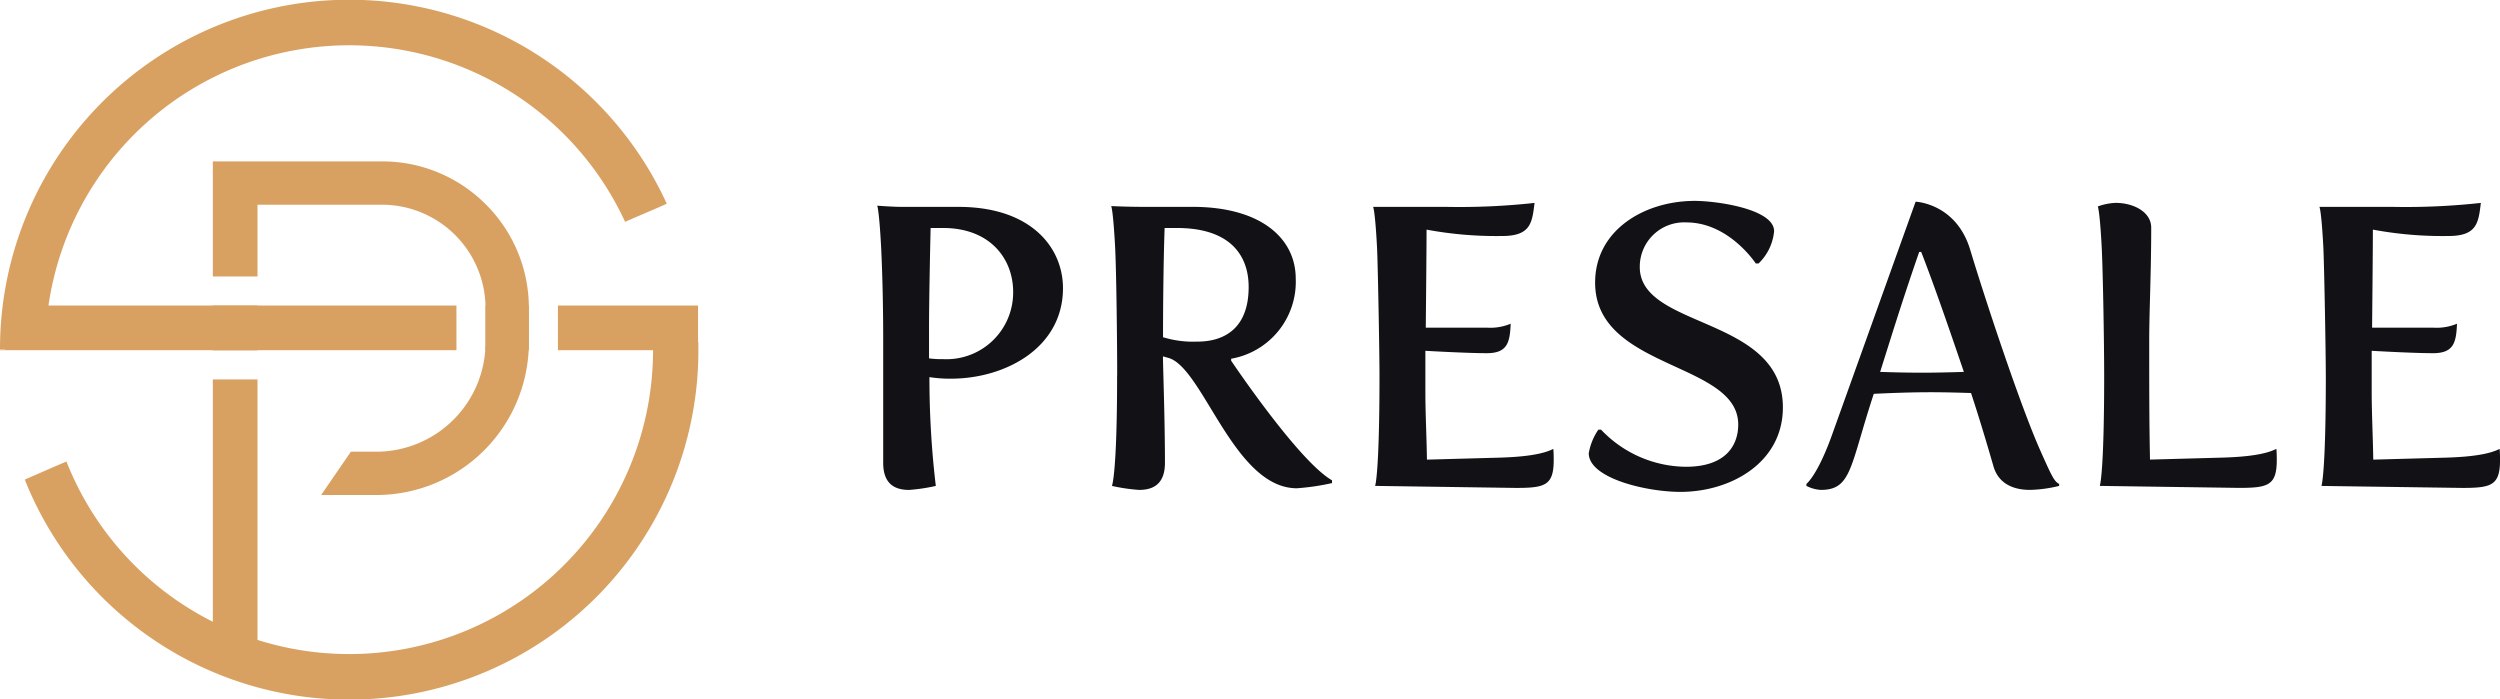
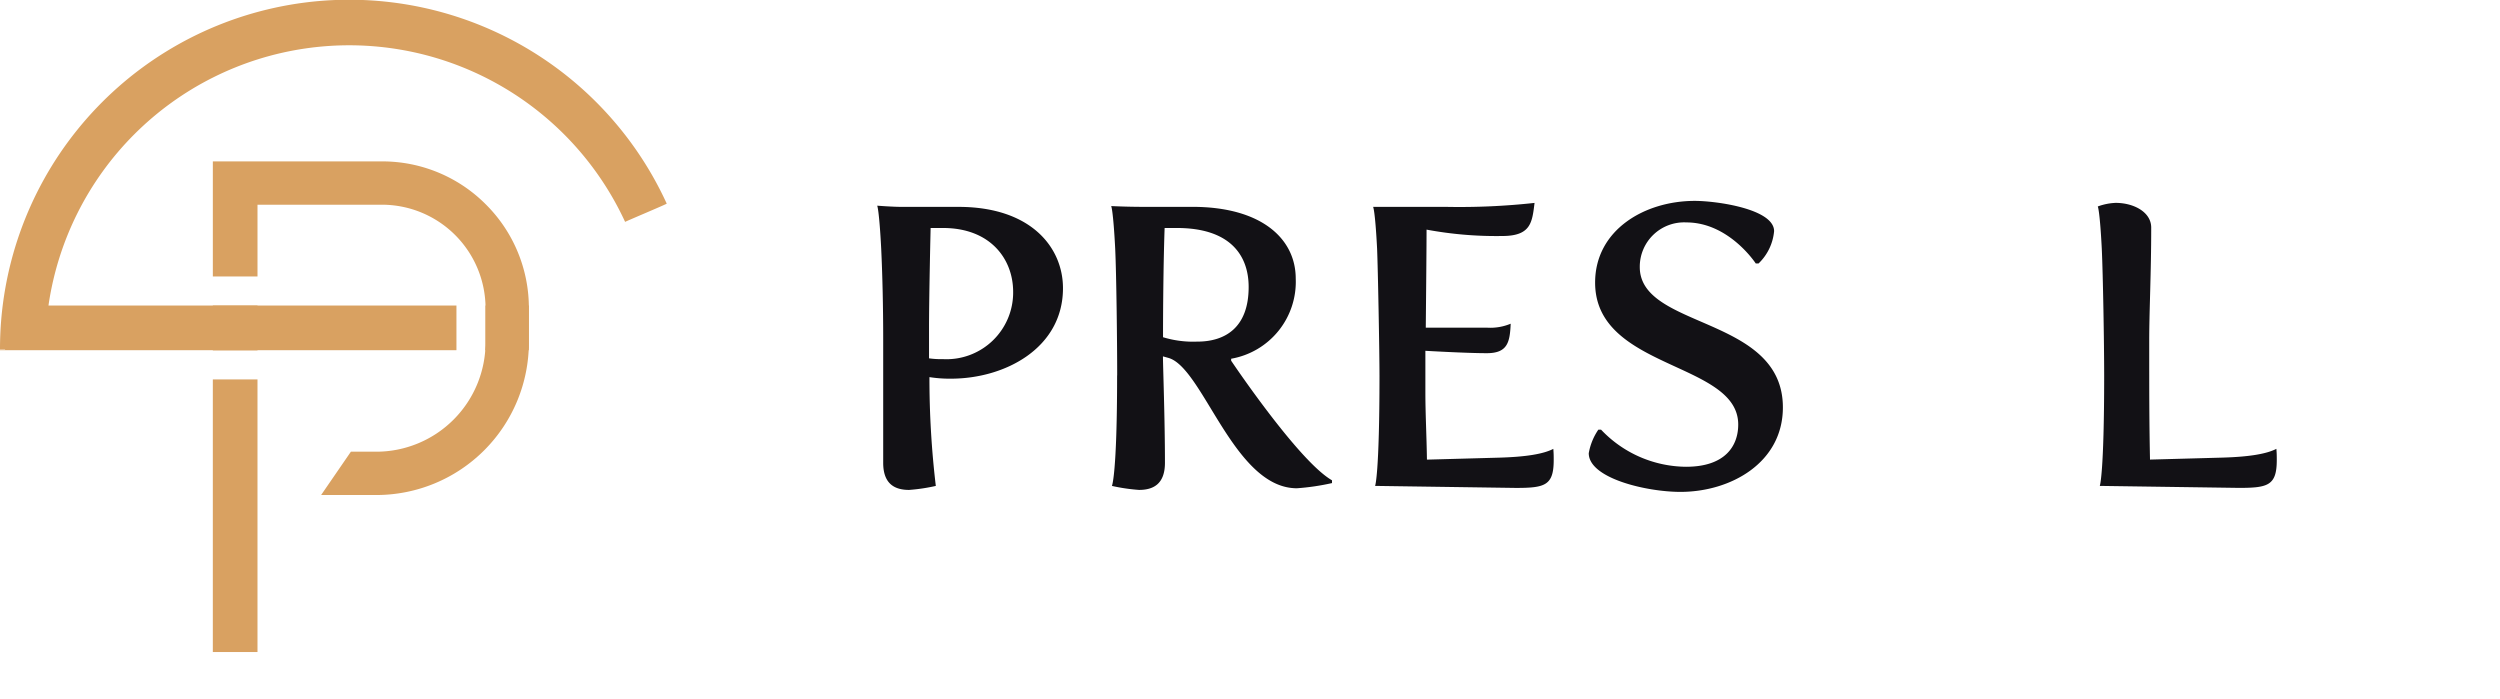
<svg xmlns="http://www.w3.org/2000/svg" width="320.339" height="89.619" viewBox="0 0 320.339 89.619">
  <defs>
    <clipPath id="clip-path">
      <rect id="Rectangle_2" data-name="Rectangle 2" width="320.339" height="89.619" transform="translate(0 0)" fill="none" />
    </clipPath>
  </defs>
  <g id="Group_2" data-name="Group 2" transform="translate(0 0)">
    <g id="Group_1" data-name="Group 1" clip-path="url(#clip-path)">
      <path id="Path_1" data-name="Path 1" d="M113.169,43.465c0-4.24-.1-8.326-.256-11.595-.255-4.955-.51-5.516-.51-5.516s1.941.154,3.166.154h7.254c9.295,0,13.382,5.208,13.382,10.419,0,7.662-7.407,11.594-14.353,11.594a16.326,16.326,0,0,1-2.758-.2,117.255,117.255,0,0,0,.817,13.943,23.121,23.121,0,0,1-3.422.512c-1.788,0-3.32-.717-3.32-3.474Zm7.661,2.553a8.542,8.542,0,0,0,8.99-8.631c0-4.138-2.86-8.173-8.99-8.173h-1.583s-.205,8.632-.205,12.872v3.83a10.825,10.825,0,0,0,1.788.1" fill="#121115" />
      <path id="Path_2" data-name="Path 2" d="M143.151,48.113c0-4.239-.1-12.974-.255-16.243-.256-4.954-.511-5.465-.511-5.465s1.992.1,4.086.1H152.8c8.836,0,13.229,4.085,13.229,9.194a10,10,0,0,1-8.275,10.267v.254s8.632,12.871,12.923,15.324V61.9a29.962,29.962,0,0,1-4.5.664c-8.07,0-12-15.425-16.447-16.7l-.715-.2c0,1.226.256,8.018.256,13.637,0,2.758-1.532,3.474-3.32,3.474a23.694,23.694,0,0,1-3.474-.511s.664-1.431.664-14.149m10.267-4.341c3.626,0,6.589-1.838,6.589-7,0-4.086-2.4-7.56-9.194-7.56H149.23c-.153,4.291-.205,10.217-.205,13.995a13.153,13.153,0,0,0,4.393.563" fill="#121115" />
      <path id="Path_3" data-name="Path 3" d="M176.761,48.113c0-3.064-.2-13.792-.306-16.243-.256-4.955-.511-5.362-.511-5.362h9.4A88.033,88.033,0,0,0,196.63,26c-.306,2.5-.459,4.24-4.137,4.24a48.6,48.6,0,0,1-9.7-.818c0,2.1-.052,7.509-.1,12.565h7.866a6.741,6.741,0,0,0,3.013-.509c-.1,2.4-.408,3.778-3.064,3.778s-7.866-.306-7.866-.306v5.312c0,2.758.154,5.517.2,8.633l9.348-.257c3.319-.1,5.567-.459,6.844-1.122.051.561.051,1.021.051,1.429,0,3.269-1.123,3.575-4.852,3.575L176.2,62.261s.562-1.43.562-14.148" fill="#121115" />
      <path id="Path_4" data-name="Path 4" d="M204.8,55.059h.357a15.155,15.155,0,0,0,10.88,4.751c5.005,0,6.691-2.656,6.691-5.414,0-8.071-18.337-7-18.337-18.185,0-6.741,6.334-10.469,12.77-10.469,2.758,0,10.164,1.02,10.164,3.881a6.551,6.551,0,0,1-1.992,4.137h-.357S221.556,28.5,216.09,28.5a5.681,5.681,0,0,0-5.976,5.721c0,7.968,18.337,6.231,18.337,17.98,0,7.1-6.691,10.827-13.127,10.827-4.342,0-11.748-1.736-11.748-4.954a7.688,7.688,0,0,1,1.226-3.014" fill="#121115" />
-       <path id="Path_5" data-name="Path 5" d="M231.464,62.007s1.429-1.073,3.319-6.385l10.676-29.779s5.21.2,7,6.18c1.941,6.436,6.487,20.177,9.041,25.845,1.431,3.219,1.737,3.832,2.35,4.139v.254a17.056,17.056,0,0,1-3.729.512c-2.248,0-4.086-.87-4.7-3.066-.665-2.3-1.635-5.619-2.86-9.348-1.584-.049-3.372-.1-5.109-.1-2.6,0-5.209.1-7.354.205-3.065,9.295-2.81,12.31-6.794,12.31a4.7,4.7,0,0,1-1.838-.512Zm14.914-14.252c1.788,0,3.575-.05,5.262-.1-1.84-5.413-3.831-11.185-5.466-15.373h-.256c-2.2,6.333-3.728,11.338-5.005,15.373,1.634.052,3.524.1,5.465.1" fill="#121115" />
      <path id="Path_6" data-name="Path 6" d="M269.619,48.113c0-4.24-.153-12.974-.306-16.243-.256-4.955-.512-5.414-.512-5.414a7.379,7.379,0,0,1,2.3-.46c2.3,0,4.546,1.174,4.546,3.168,0,5.925-.255,10.622-.255,14.556,0,6.59,0,10.215.1,15.171l9.348-.257c3.32-.1,5.568-.459,6.844-1.122.052.561.052,1.021.052,1.429,0,3.269-1.124,3.575-4.853,3.575l-17.826-.255s.562-1.43.562-14.148" fill="#121115" />
-       <path id="Path_7" data-name="Path 7" d="M298.018,48.113c0-3.064-.2-13.792-.306-16.243-.256-4.955-.511-5.362-.511-5.362h9.4A88.033,88.033,0,0,0,317.887,26c-.306,2.5-.459,4.24-4.137,4.24a48.6,48.6,0,0,1-9.7-.818c0,2.1-.052,7.509-.1,12.565h7.866a6.741,6.741,0,0,0,3.013-.509c-.1,2.4-.408,3.778-3.064,3.778s-7.866-.306-7.866-.306v5.312c0,2.758.154,5.517.2,8.633l9.348-.257c3.319-.1,5.567-.459,6.844-1.122.051.561.051,1.021.051,1.429,0,3.269-1.123,3.575-4.852,3.575l-18.031-.255s.562-1.43.562-14.148" fill="#121115" />
      <path id="Path_8" data-name="Path 8" d="M58.487,44.874V39.151H6.211A38.935,38.935,0,0,1,80.1,28.434c-.016-.036,5.361-2.29,5.332-2.342A44.745,44.745,0,0,0,0,44.744v.043h.65v.044H0v.043H58.487Z" fill="#d9a161" />
      <path id="Path_9" data-name="Path 9" d="M67.764,44.505V39.152H62.213v5.127l-.031.6h5.566c.011-.189.016-.37.016-.37" fill="#d9a161" />
-       <path id="Path_10" data-name="Path 10" d="M89.445,44.831v-.043h.043v-.044q0-.456-.009-.91h-.034V39.151H71.49v5.723H83.679A38.935,38.935,0,0,1,8.52,59.148c.021-.053-5.347,2.307-5.347,2.307s.227.559.344.837A44.744,44.744,0,0,0,89.488,44.874v-.043Z" fill="#d9a161" />
      <path id="Path_11" data-name="Path 11" d="M27.271,48.618v34.93h5.723V48.618Z" fill="#d9a161" />
      <path id="Path_12" data-name="Path 12" d="M62.255,26.193a18.7,18.7,0,0,0-13.308-5.512H27.272V35.426h5.723V26.231H48.947A13.284,13.284,0,0,1,62.217,39.5v4.379a14.017,14.017,0,0,1-14,14H44.961l-3.815,5.55h7.07A19.551,19.551,0,0,0,67.767,43.879V39.5a18.7,18.7,0,0,0-5.512-13.307" fill="#d9a161" />
      <rect id="Rectangle_1" data-name="Rectangle 1" width="5.723" height="5.741" transform="translate(27.271 39.152)" fill="#d9a161" />
    </g>
  </g>
</svg>